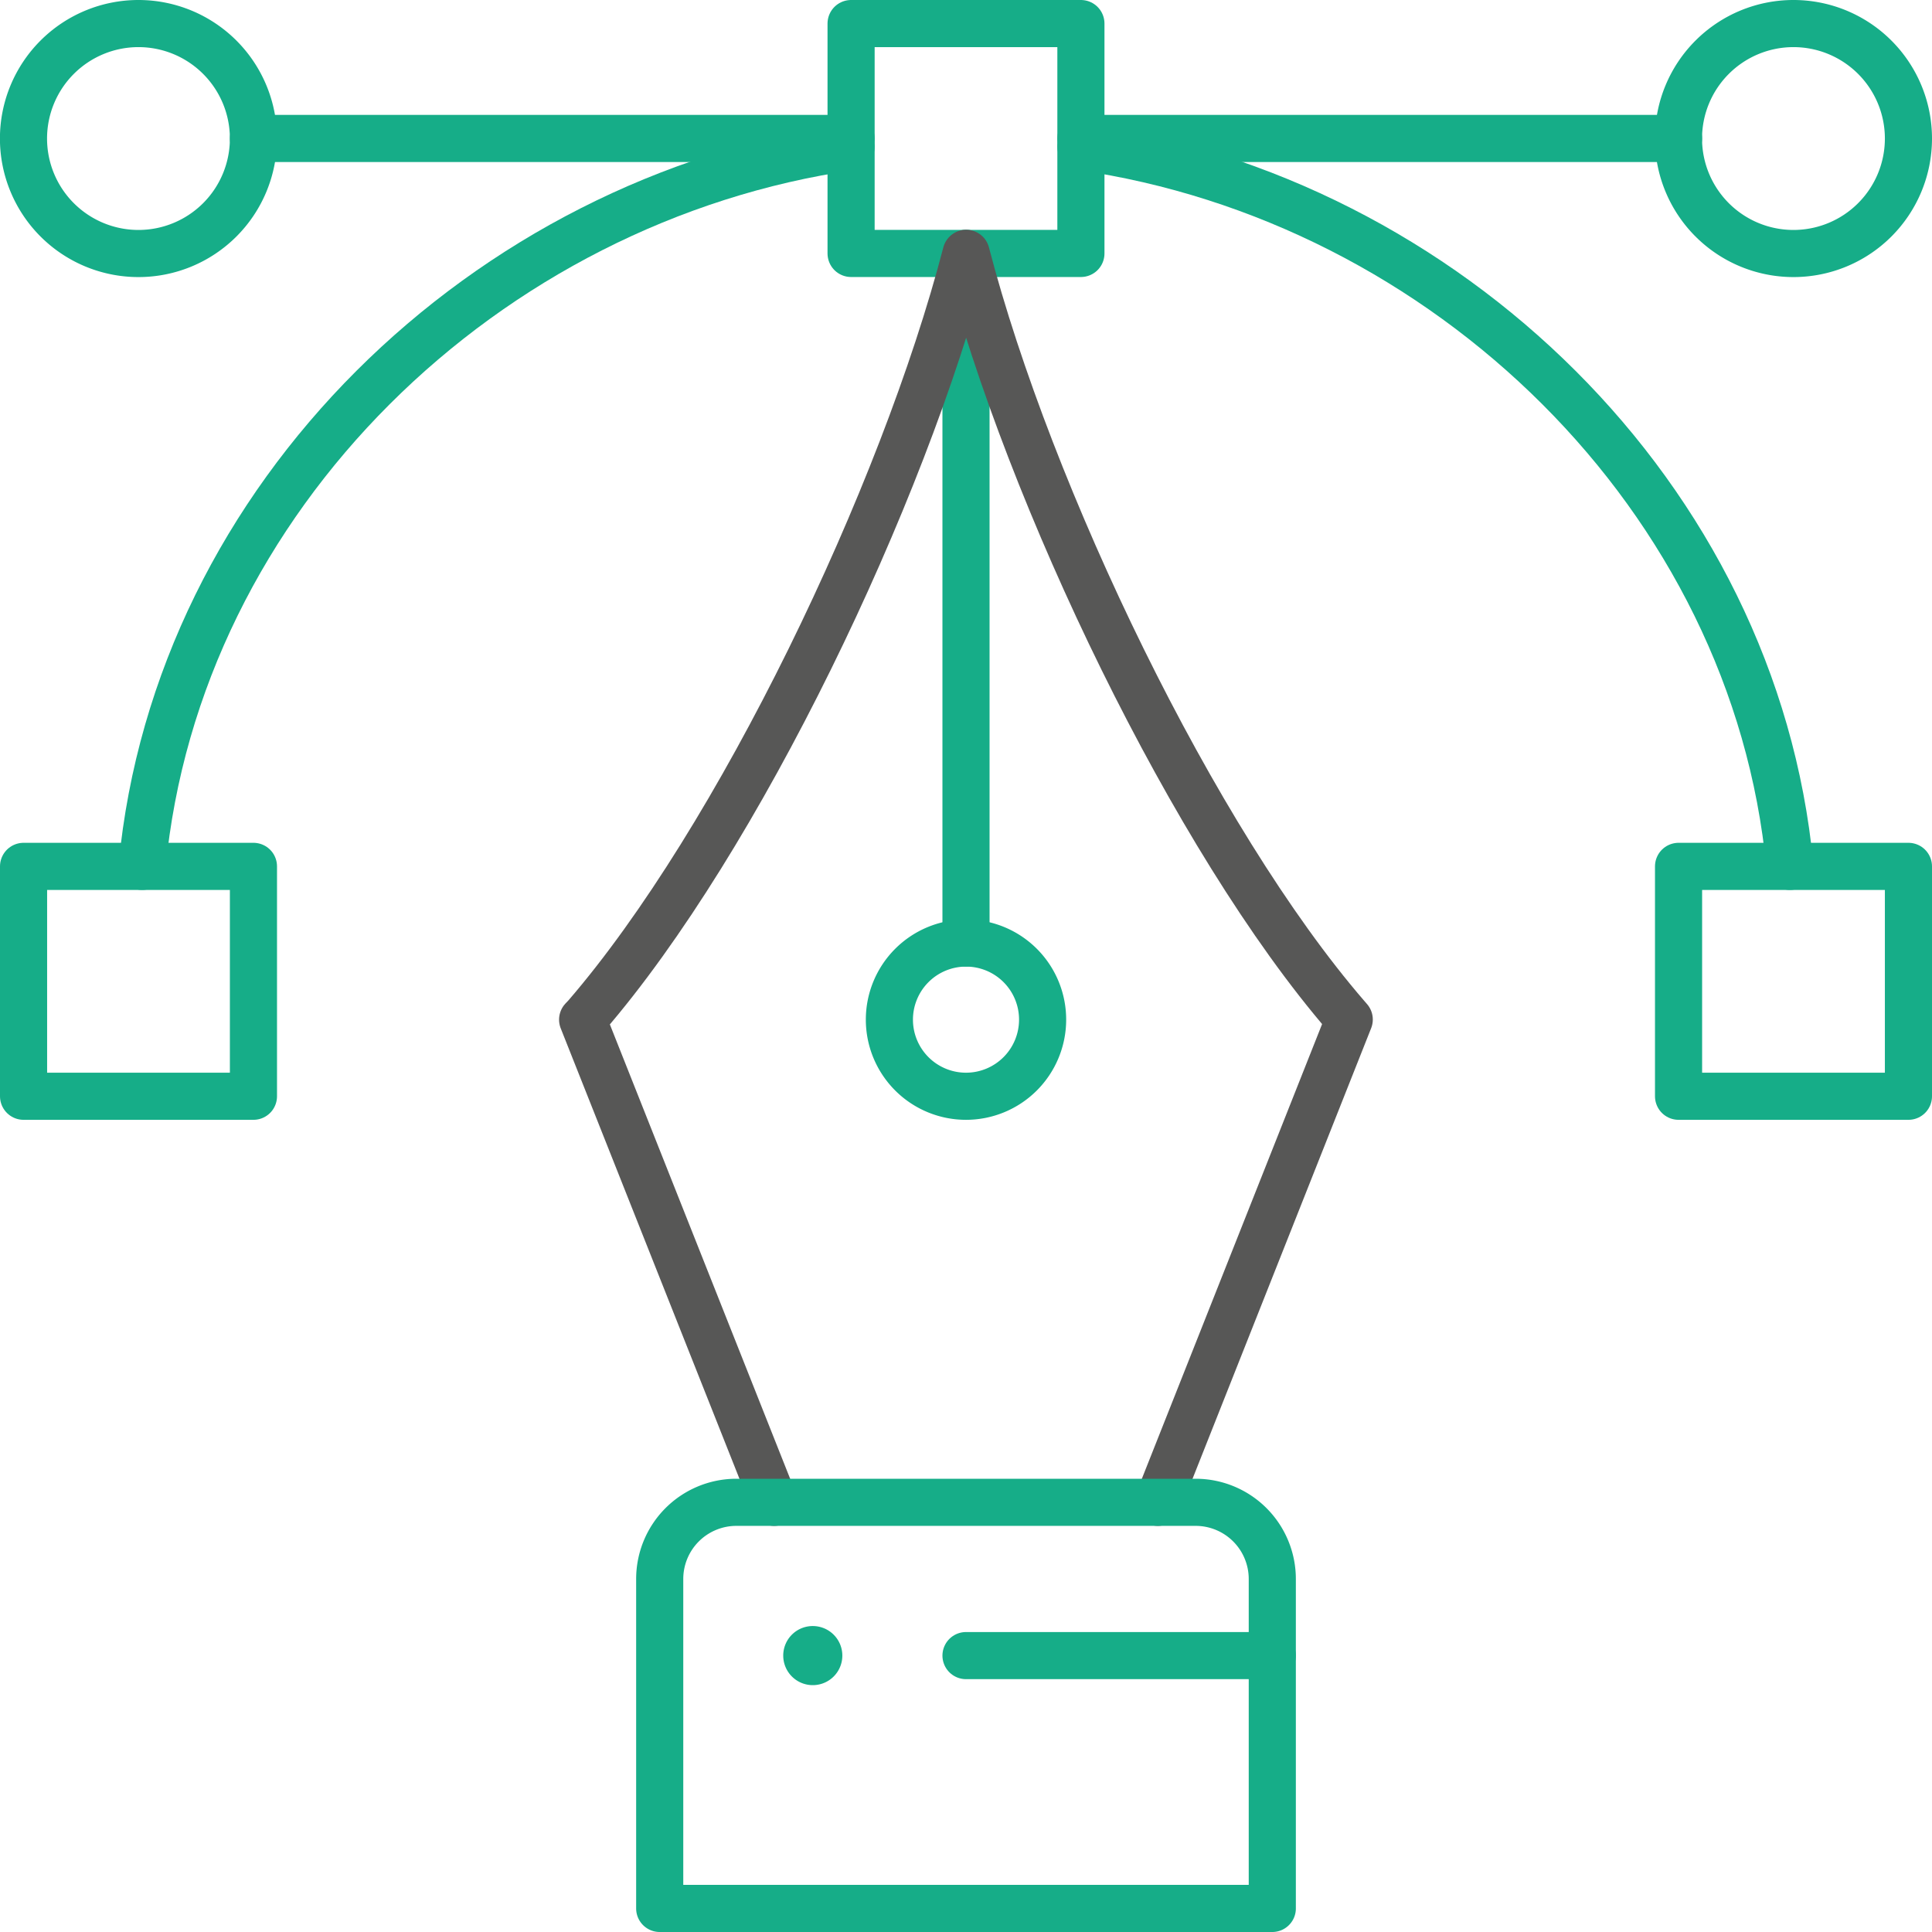
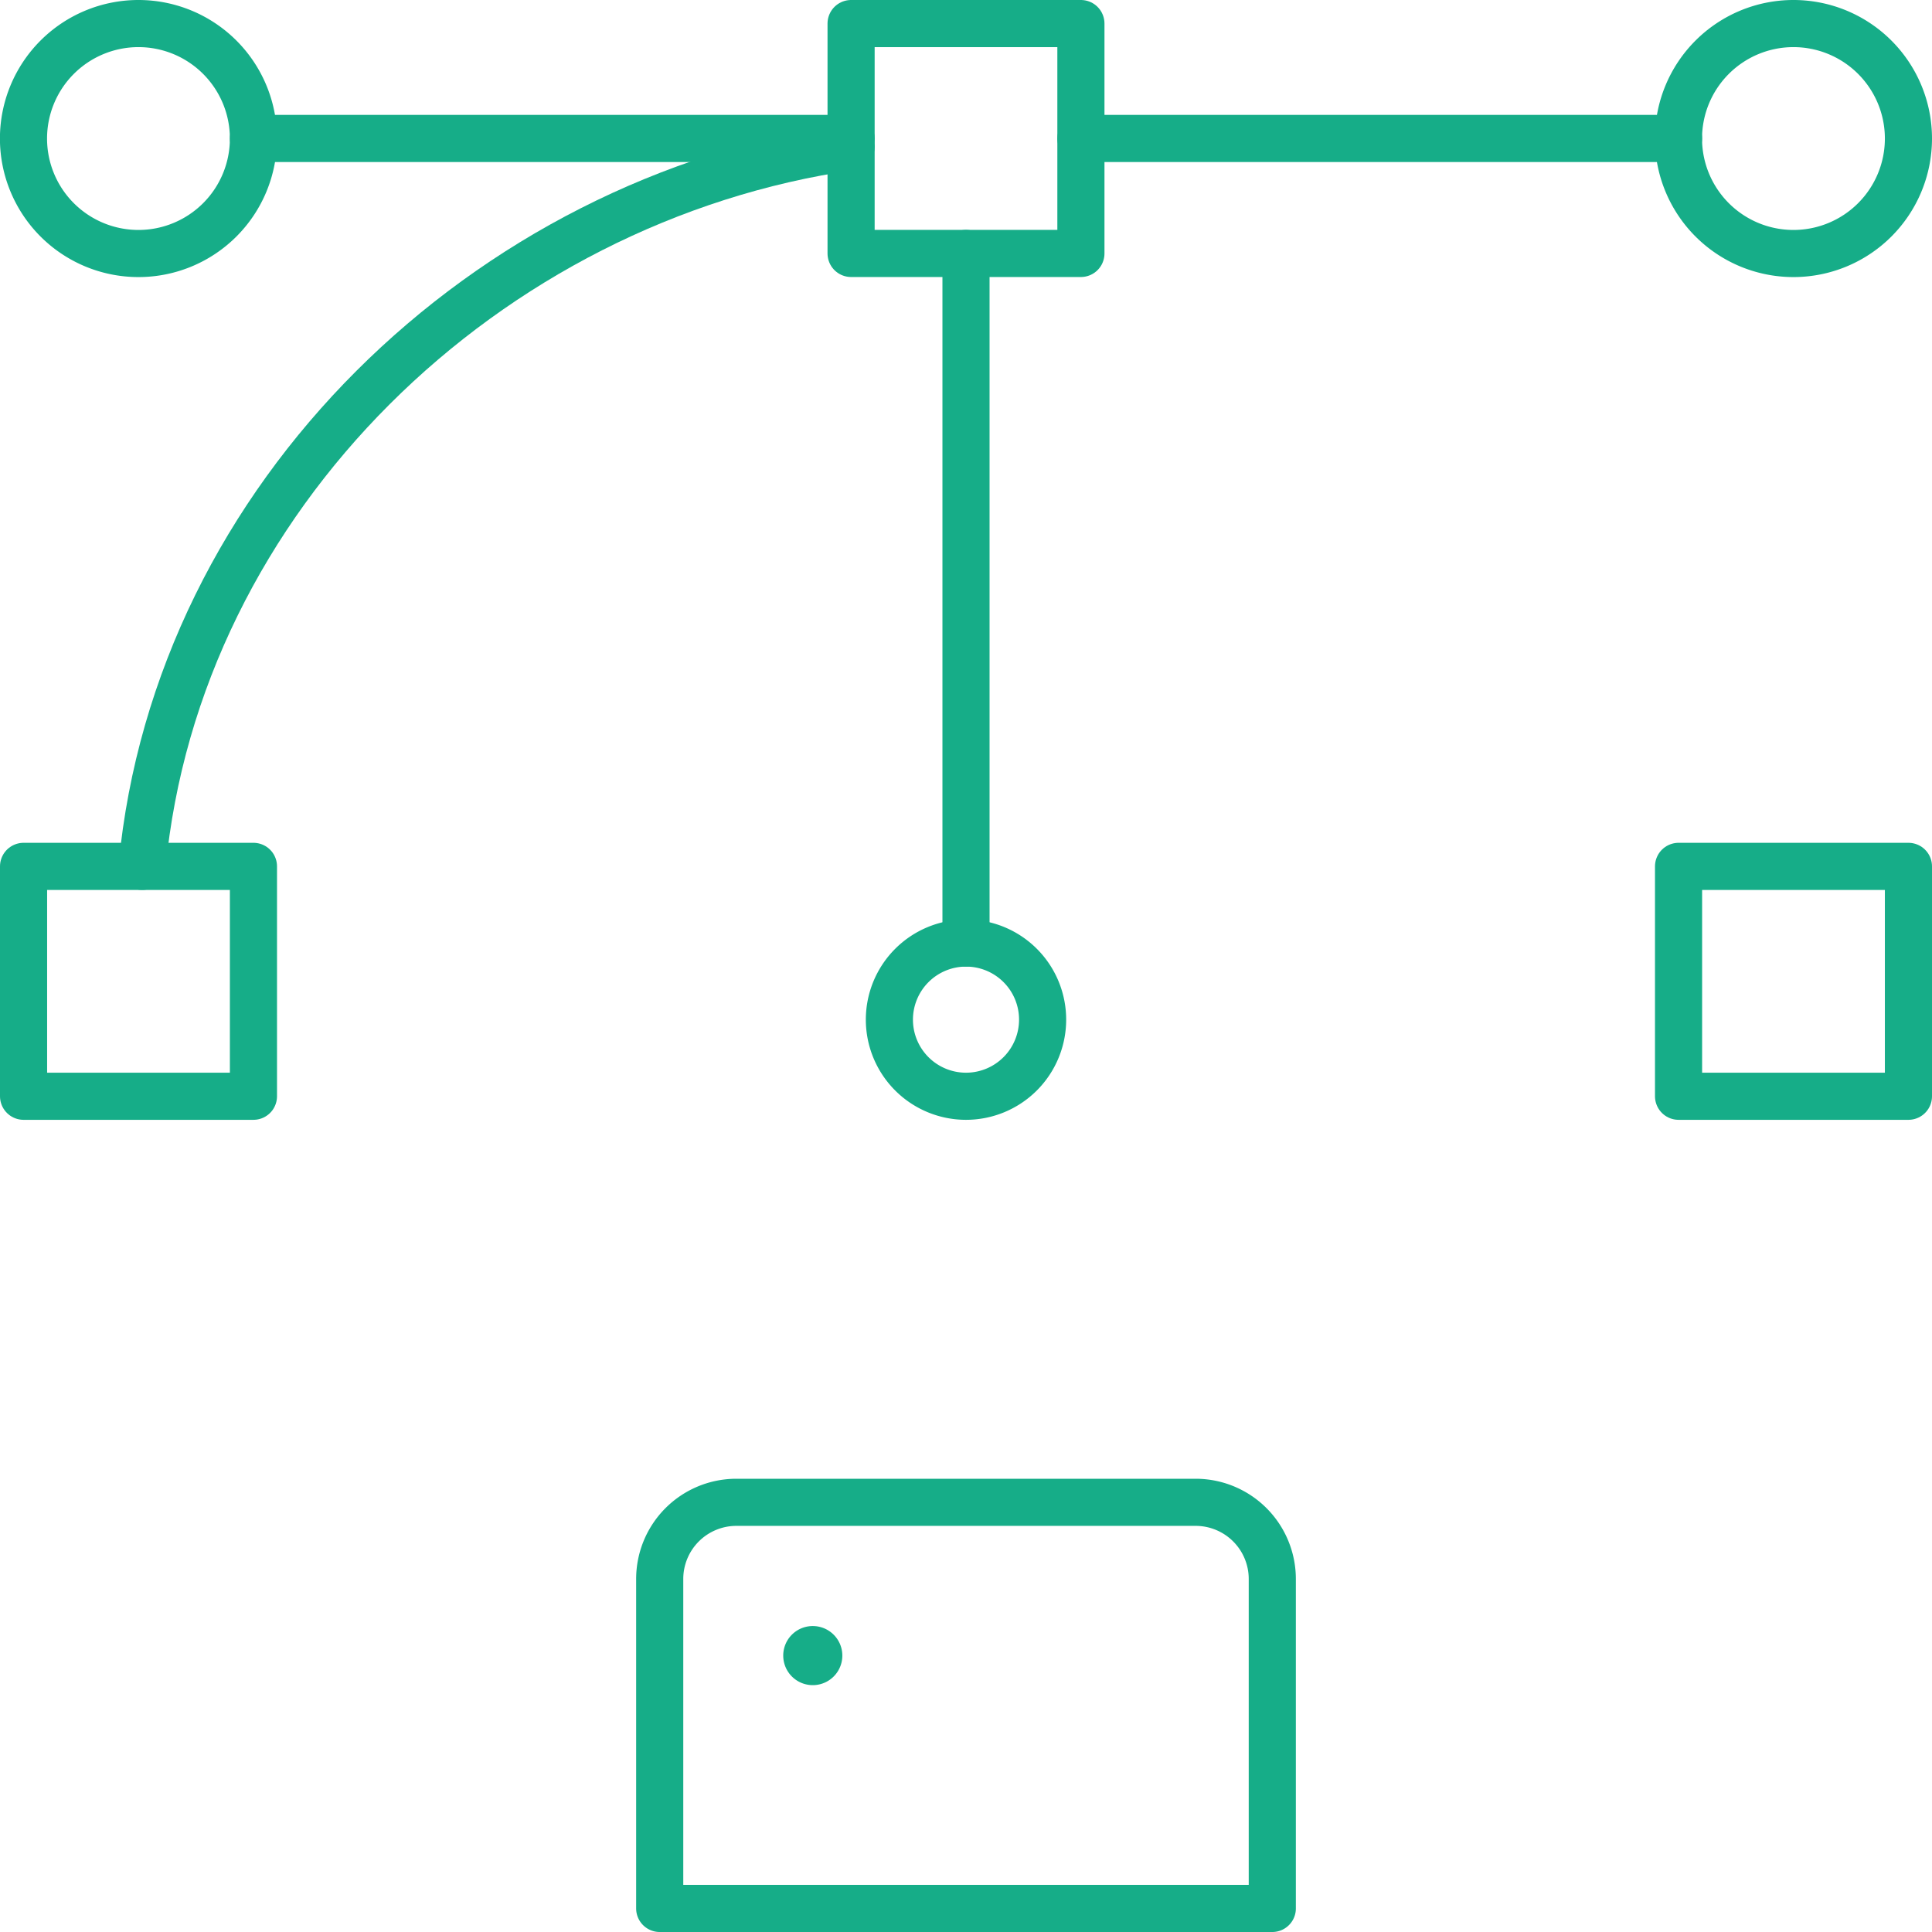
<svg xmlns="http://www.w3.org/2000/svg" viewBox="0 0 287 287">
  <defs>
    <style>.cls-1,.cls-2{fill:none;stroke-linecap:round;stroke-linejoin:round;stroke-width:7px;}.cls-1{stroke:#16ad88;}.cls-2{stroke:#575756;}</style>
  </defs>
  <g id="Layer_2" data-name="Layer 2">
    <g id="Layer_1-2" data-name="Layer 1">
      <path id="path973" class="cls-1" d="M143.5,37.65V140.09" />
      <path id="path977" class="cls-1" d="M154.88,151.47a11.38,11.38,0,1,1-11.38-11.38A11.37,11.37,0,0,1,154.88,151.47Z" />
      <path id="path981" class="cls-1" d="M160.57,21.79V37.65H126.43V3.5h34.14V21.79Z" />
      <path id="path985" class="cls-1" d="M283.5,162.85H249.35V128.7H283.5Z" />
      <path id="path989" class="cls-1" d="M37.65,162.85H3.5V128.7H37.65Z" />
      <path id="path993" class="cls-1" d="M283.5,20.57A17.08,17.08,0,1,1,266.43,3.5,17.08,17.08,0,0,1,283.5,20.57Z" />
      <path id="path997" class="cls-1" d="M37.65,20.57A17.08,17.08,0,1,1,20.57,3.5,17.08,17.08,0,0,1,37.65,20.57Z" />
      <path id="path1001" class="cls-1" d="M37.65,20.57h88.78" />
      <path id="path1005" class="cls-1" d="M160.57,20.57h88.78" />
      <path id="path1009" class="cls-1" d="M21.11,128.7C26.32,73.78,72.28,29.57,126.43,21.79" />
-       <path id="path1013" class="cls-1" d="M160.57,21.79c54.15,7.78,100.11,52,105.32,106.91" />
-       <path id="path1021" class="cls-2" d="M115,223.17l-28.45-71.7L87,151c22.71-26.28,47.16-77.37,56.52-113.37h0c9.36,36,33.81,87.09,56.52,113.37l.39.45L172,223.17" />
      <path id="path969" class="cls-1" d="M120.74,245.05a.89.89,0,1,1-.89.89.88.88,0,0,1,.89-.89" />
      <path id="path1017" class="cls-1" d="M189,245.94V283.5H98V234.56a11.39,11.39,0,0,1,11.38-11.39h68.3A11.39,11.39,0,0,1,189,234.56Z" />
-       <path id="path1025" class="cls-1" d="M143.5,245.94H189" />
    </g>
  </g>
</svg>